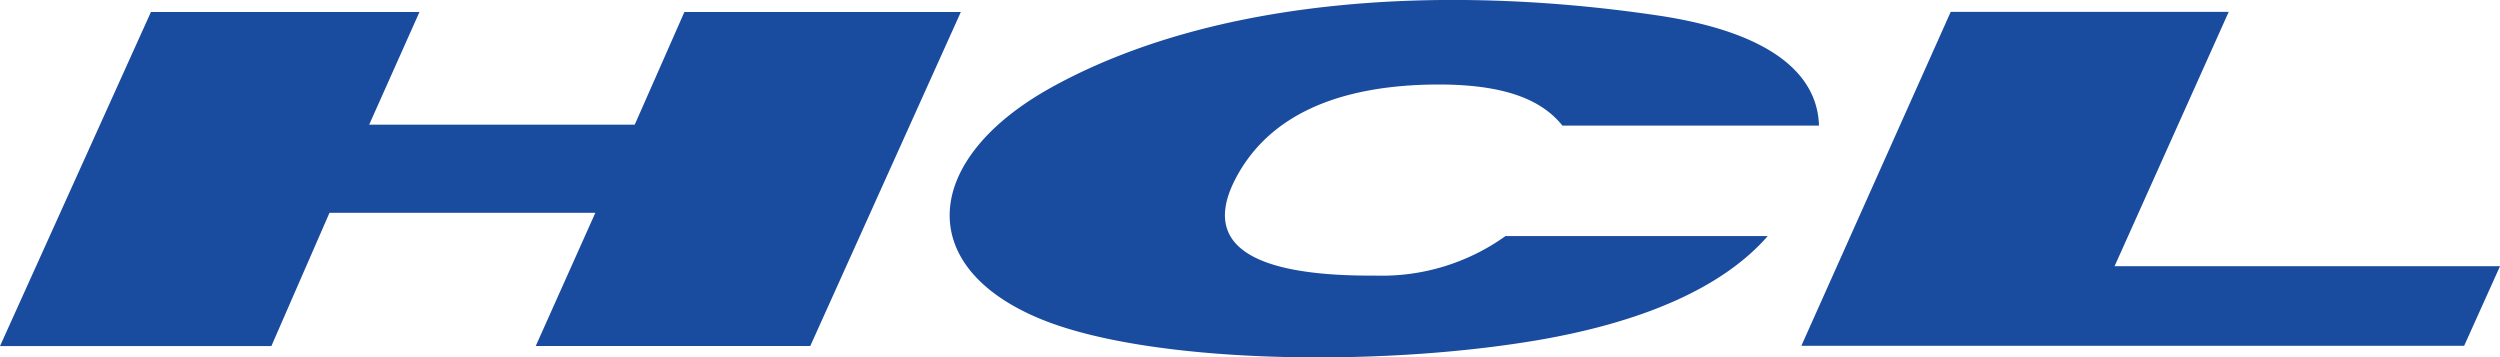
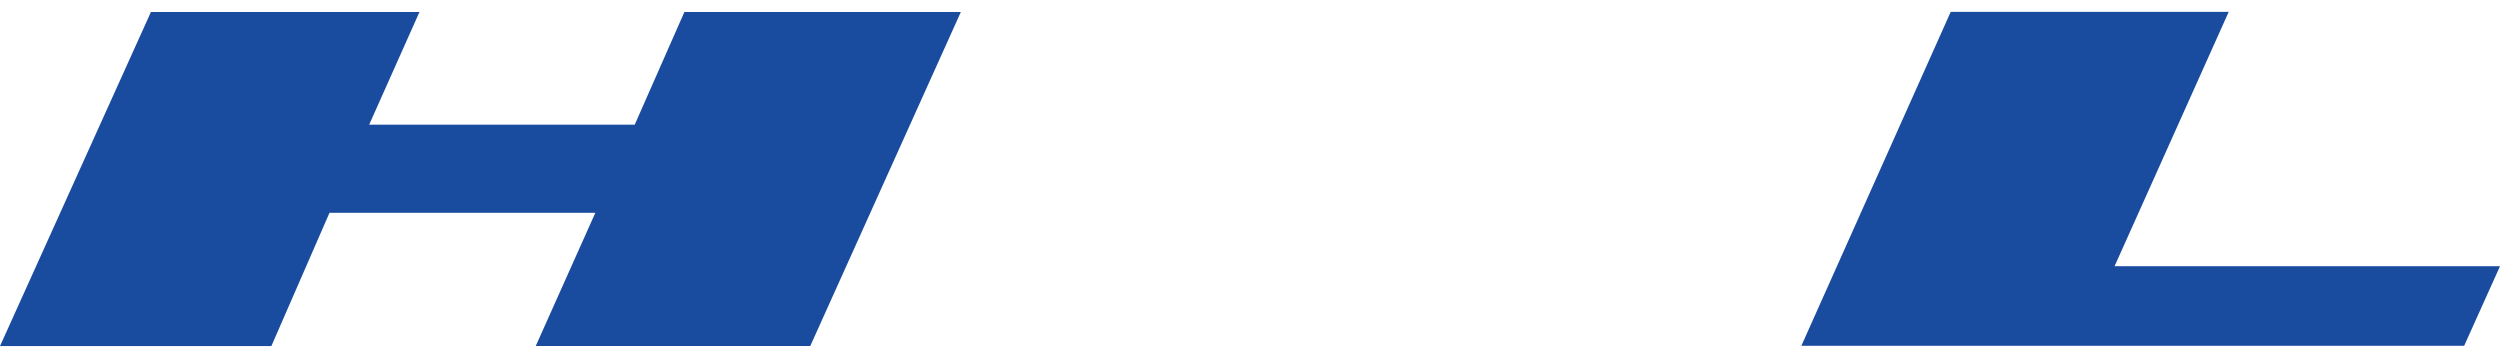
<svg xmlns="http://www.w3.org/2000/svg" width="79.228" height="11.324" viewBox="0 0 79.228 11.324">
  <defs>
    <clipPath id="clip-path">
      <rect id="Rectangle_113" data-name="Rectangle 113" width="79.228" height="11.324" transform="translate(1127.85 5267.341)" fill="none" />
    </clipPath>
  </defs>
  <g id="Group_386" data-name="Group 386" transform="translate(-1127.85 -5267.341)">
    <path id="Path_252" data-name="Path 252" d="M1127.85,5278.309h8.6l1.842-4.224h8.425l-1.889,4.222h8.7l4.772-10.585h-8.761l-1.573,3.569h-8.416l1.593-3.569-8.51,0Z" fill="#194b9f" />
    <g id="Group_375" data-name="Group 375">
      <g id="Group_145" data-name="Group 145" clip-path="url(#clip-path)">
-         <path id="Path_253" data-name="Path 253" d="M1177.359,5271.321h8.137c-.054-1.779-1.777-3.008-5.178-3.5-6.716-.986-13.981-.567-19.151,2.292-4.078,2.262-4.389,5.676-.327,7.342,3.414,1.4,10.6,1.538,15.731.668,3.329-.568,5.872-1.661,7.3-3.3h-8.311a6.725,6.725,0,0,1-4.125,1.252c-4.66.031-5.277-1.379-4.462-3.007.966-1.917,2.994-2.959,6.089-3.044,2.435-.063,3.64.475,4.3,1.293" fill="#194b9f" />
-       </g>
+         </g>
      <path id="Path_254" data-name="Path 254" d="M1189.67,5267.718l-4.733,10.582h21.005l1.136-2.522h-12.215l3.617-8.06Z" fill="#194b9f" />
    </g>
  </g>
</svg>